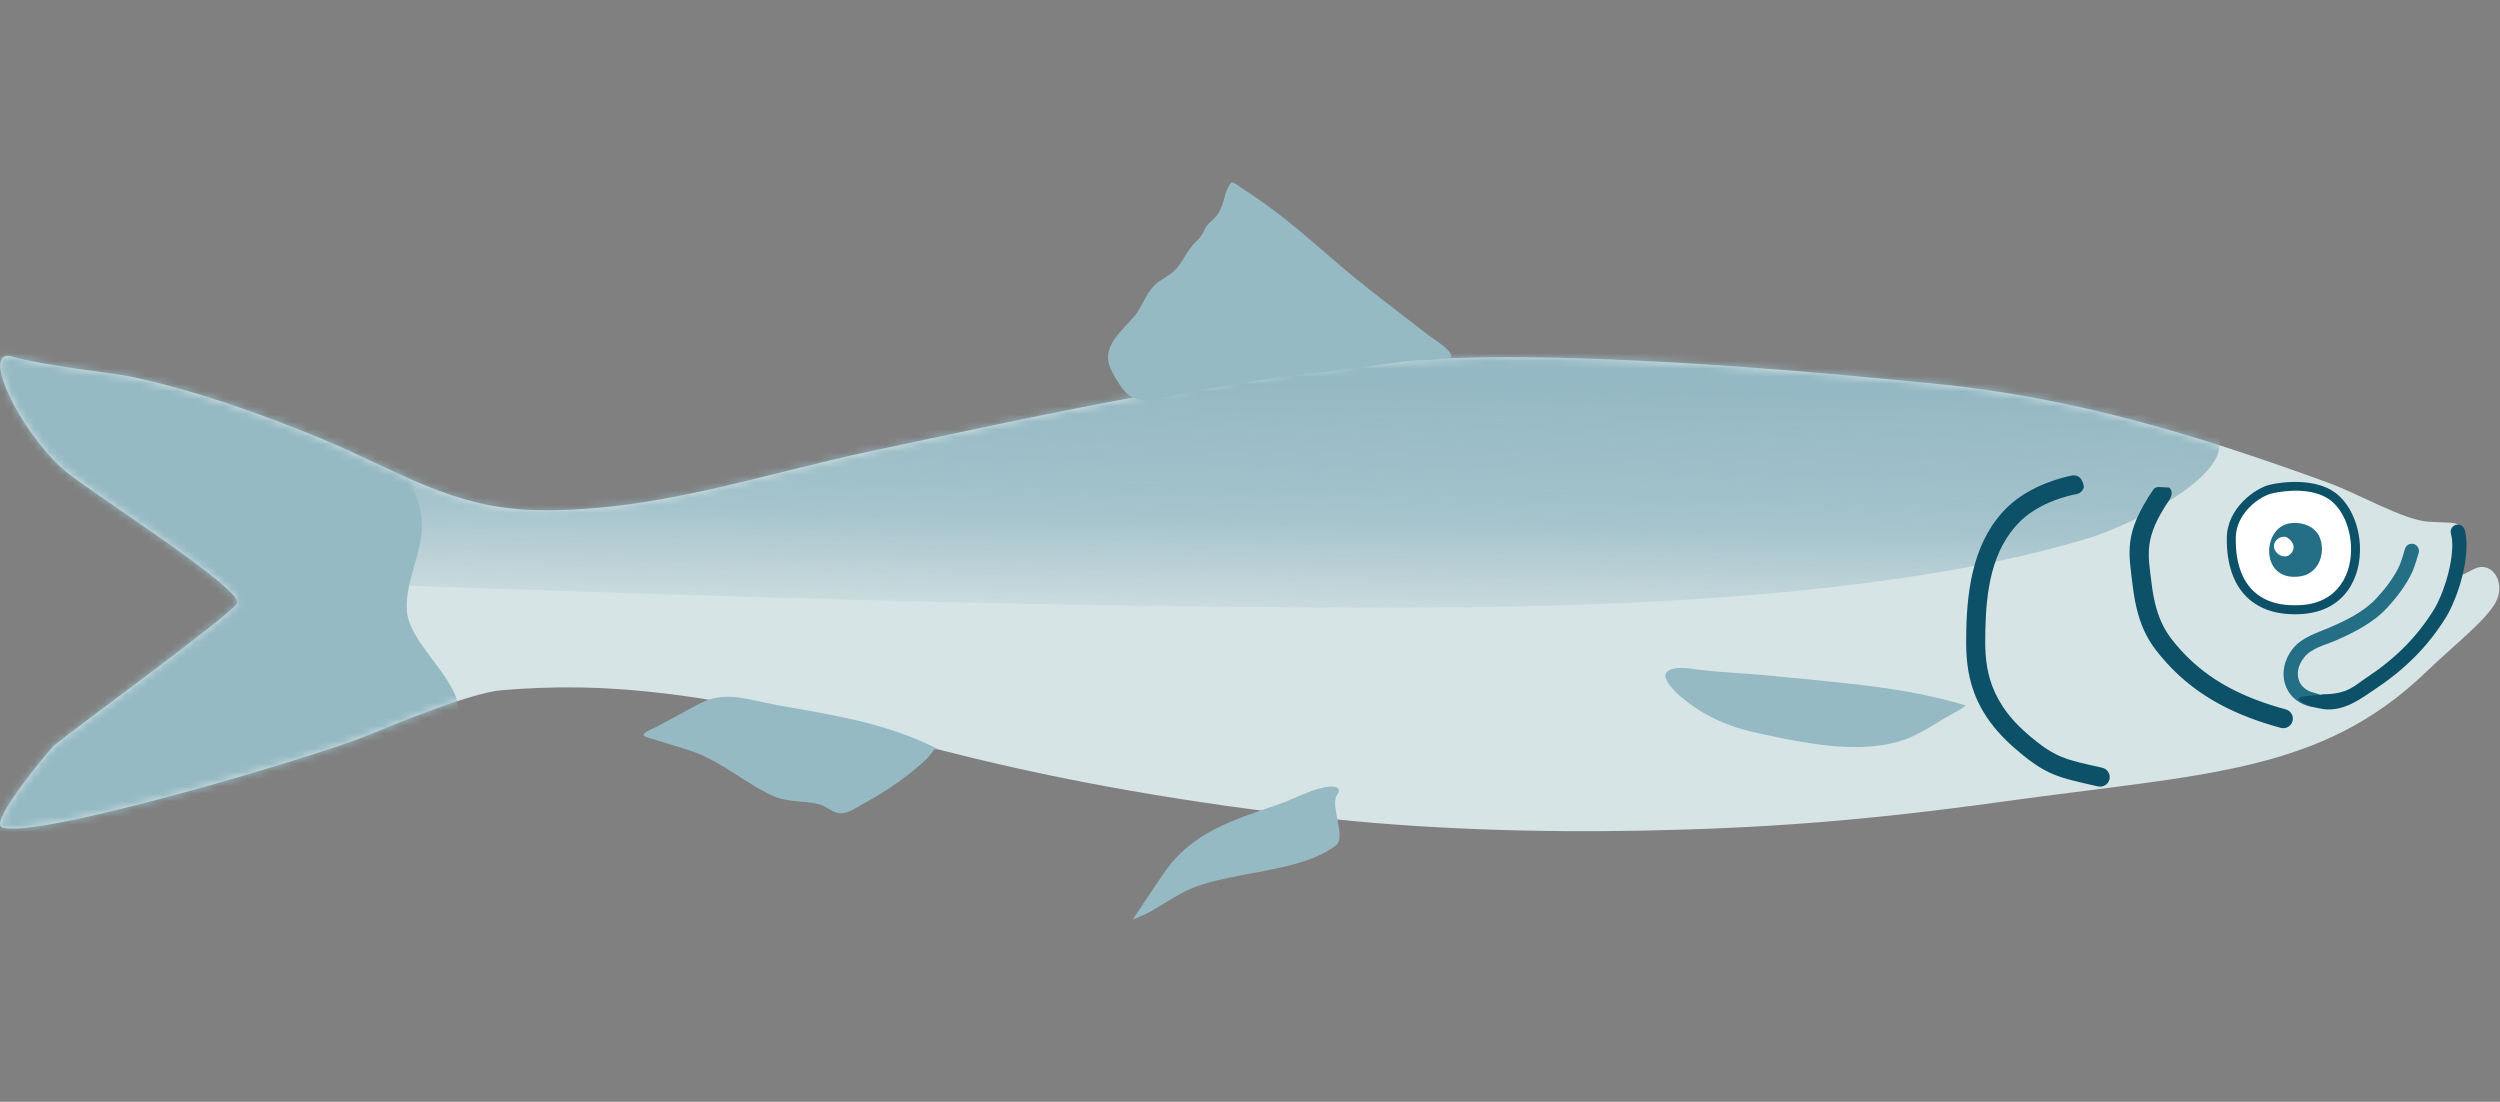
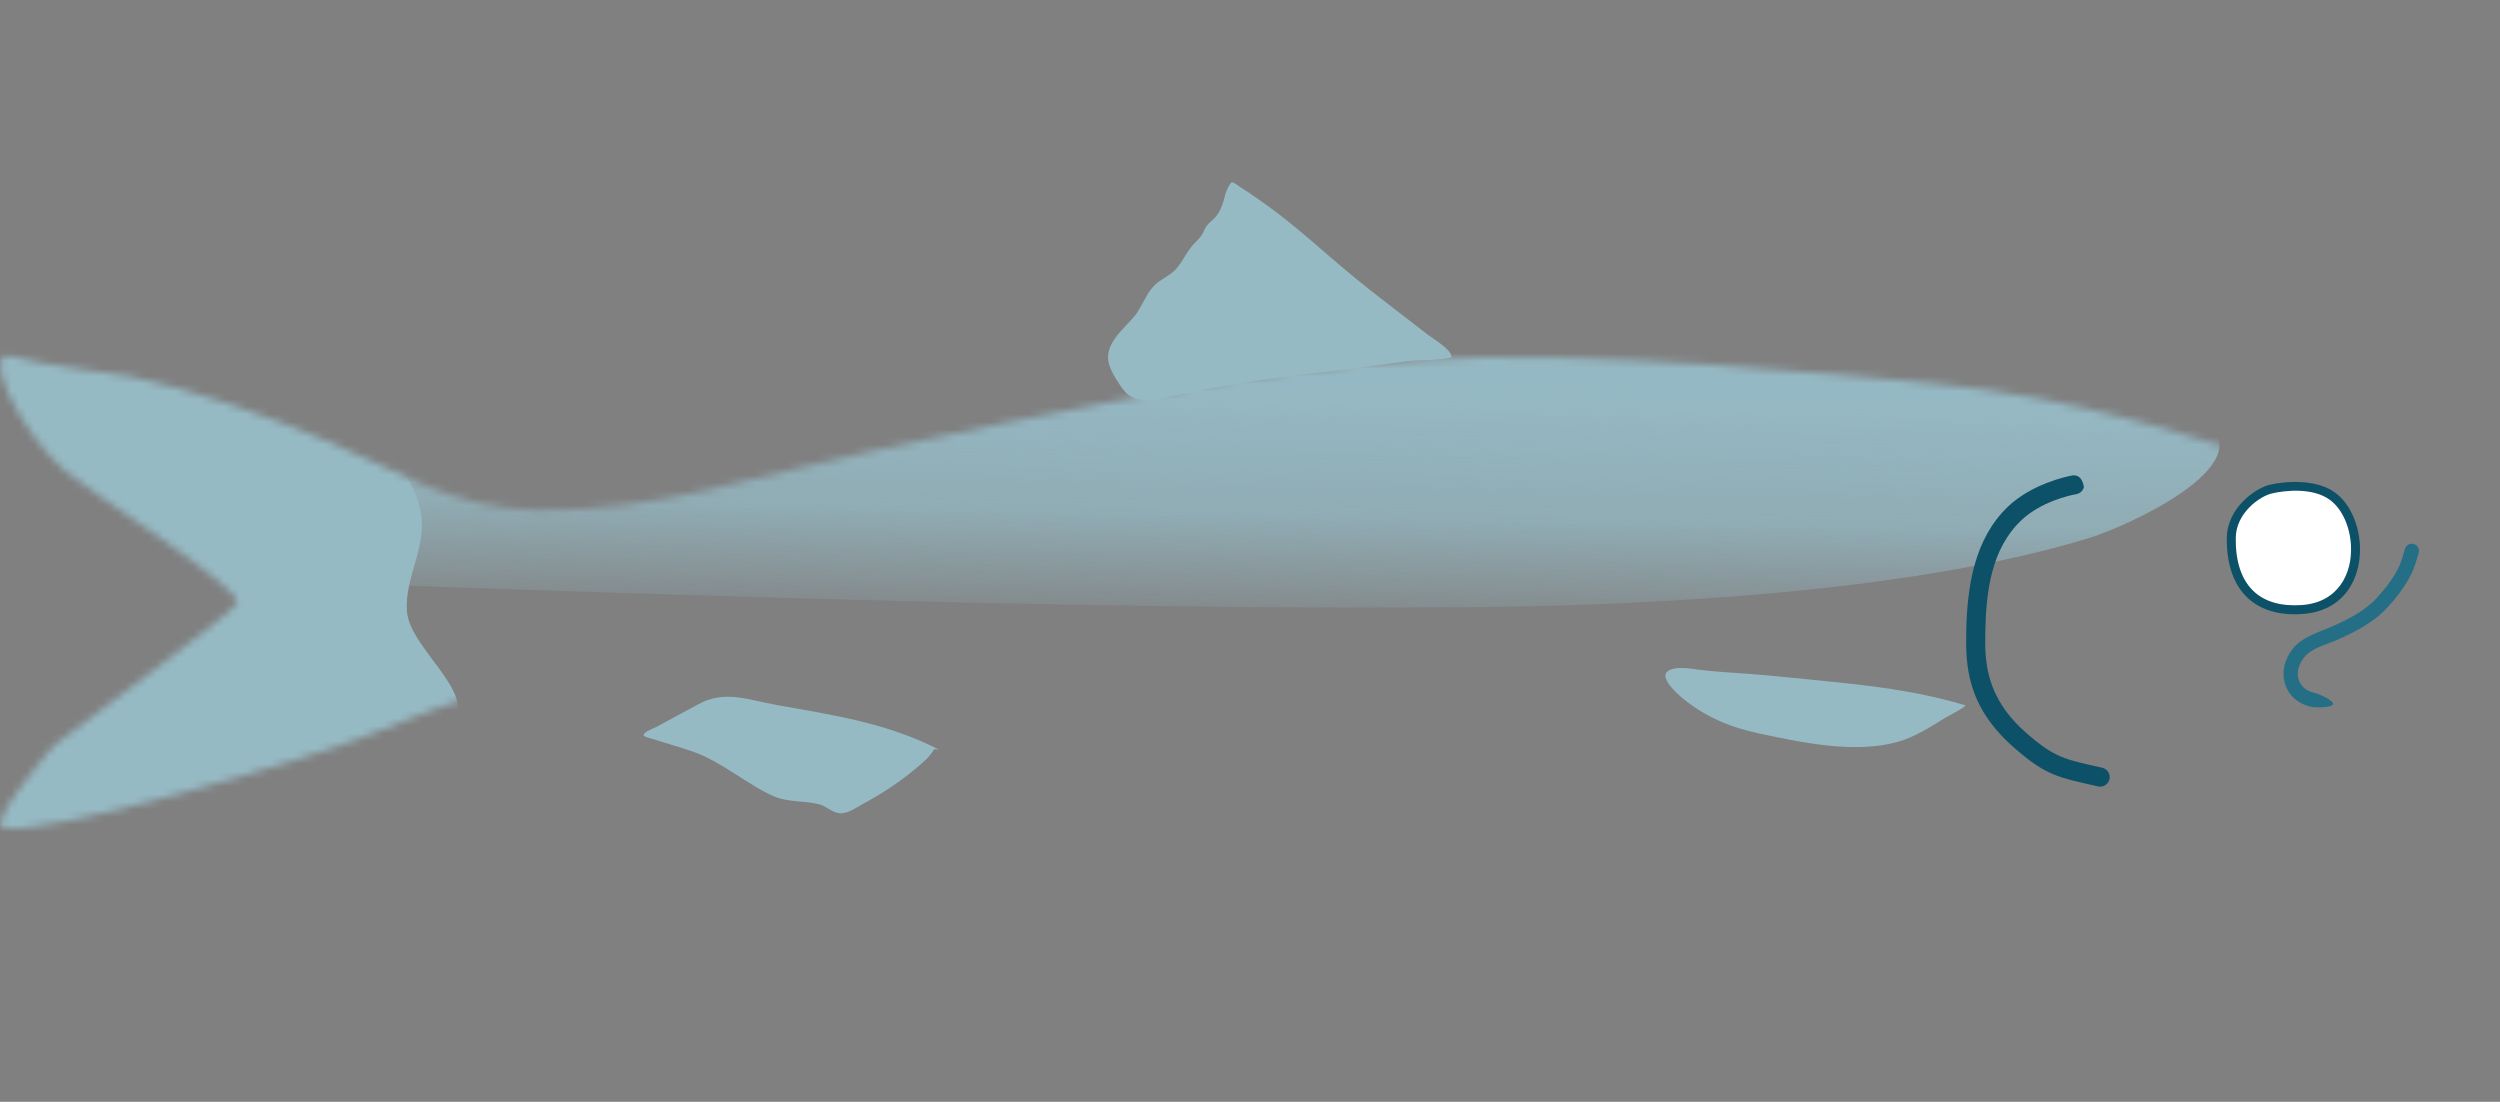
<svg xmlns="http://www.w3.org/2000/svg" width="329" height="145" viewBox="0 0 329 145" fill="none">
  <rect x="0" y="0" width="329" height="145" fill="#808080" stroke="none" />
-   <path fill-rule="evenodd" clip-rule="evenodd" d="M1.722 46.949C5.204 48.025 15.258 49.154 17.104 49.541C25.477 51.299 34.307 54.433 42.262 57.715C52.249 61.839 59.433 66.937 70.664 67.132C86.113 67.399 99.735 62.525 114.674 59.359C138.463 54.319 162.763 48.869 187.036 47.33C208.93 45.939 243.941 49.448 254.575 50.49C273.001 52.297 289.233 57.276 306.465 63.55C310.265 64.932 316.356 68.45 319.528 68.654C322.745 68.857 323.203 68.627 323.76 69.329C325.056 70.952 323.467 73.618 323.598 75.739C323.609 75.951 325.473 74.933 325.575 74.884C327.903 73.714 329.761 76.577 328.512 79.103C327.303 81.553 322.873 84.958 319.327 88.38C305.403 101.812 290.094 101.812 263.658 105.481C245.324 108.024 232.392 108.982 216.299 109.308C202.364 109.59 187.202 109.127 173.399 107.57C157.029 105.723 140.472 102.964 124.528 98.887C92.607 90.725 79.732 89.724 66.046 90.824C61.978 91.15 51.672 95.413 48.315 96.804C41.613 99.58 4.297 110.664 0.218 108.845C-1.417 108.115 6.729 98.404 7.12 98.093C10.988 94.997 29.973 81.178 31.197 79.432C32.397 77.724 11.379 64.455 8.436 61.871C2.485 56.644 -2.794 45.552 1.722 46.949Z" fill="#D7E4E5" />
  <mask id="mask0_983_68303" style="mask-type:luminance" maskUnits="userSpaceOnUse" x="0" y="46" width="329" height="64">
    <path d="M1.723 46.948C5.205 48.024 15.259 49.153 17.105 49.54C25.478 51.298 34.308 54.432 42.263 57.714C52.25 61.838 59.434 66.936 70.665 67.131C86.114 67.398 99.736 62.524 114.675 59.358C138.464 54.318 162.764 48.868 187.037 47.329C208.931 45.938 243.942 49.447 254.576 50.489C273.002 52.296 289.234 57.275 306.466 63.549C310.266 64.931 316.357 68.449 319.529 68.653C322.746 68.856 323.204 68.626 323.761 69.328C325.057 70.951 323.468 73.617 323.599 75.738C323.61 75.951 325.474 74.932 325.576 74.883C327.904 73.713 329.762 76.576 328.513 79.102C327.304 81.552 322.874 84.957 319.328 88.379C305.404 101.811 290.095 101.811 263.659 105.48C245.325 108.023 232.393 108.981 216.3 109.307C202.365 109.589 187.203 109.126 173.4 107.569C157.03 105.722 140.473 102.963 124.529 98.886C92.608 90.724 79.733 89.723 66.047 90.823C61.979 91.149 51.673 95.412 48.316 96.803C41.614 99.579 4.297 110.663 0.219 108.844C-1.417 108.114 6.73 98.403 7.121 98.092C10.988 94.996 29.974 81.177 31.198 79.431C32.398 77.723 11.38 64.454 8.437 61.87C2.486 56.643 -2.793 45.551 1.723 46.948Z" fill="white" />
  </mask>
  <g mask="url(#mask0_983_68303)">
    <path fill-rule="evenodd" clip-rule="evenodd" d="M217.149 41.367C226.962 39.551 274.715 43.896 290.175 55.384C297.933 61.148 279.861 69.276 275.063 70.757C250.656 78.288 213.891 79.937 187.553 79.937C143.932 80.141 93.442 78.512 43.639 76.722C38.714 76.545 46.17 60.988 45.611 55.384C45.182 51.06 66.003 57.476 68.864 56.481C80.976 52.267 93.714 49.582 106.238 46.937C155.8 36.475 167.761 21.51 217.149 41.367Z" fill="url(#paint0_linear_983_68303)" />
    <path fill-rule="evenodd" clip-rule="evenodd" d="M-4.639 45.044C-3.552 43.921 -0.087 44.297 1.281 44.288C6.902 44.247 12.578 45.053 18.058 46.293C21.087 46.979 24.122 47.768 27.091 48.691C36.719 51.685 52.628 55.305 55.287 67.005C56.383 71.818 53.217 75.834 53.553 80.437C53.947 85.867 64.677 92.316 58.273 96.491C53.727 99.456 47.132 100.236 41.974 101.543C34.33 103.481 26.92 106.129 19.464 108.684C15.738 109.961 11.975 111.154 8.146 112.071C5.801 112.629 3.426 113.069 1.034 113.369C-1.946 113.744 -6.654 114.498 -9.19 112.33C-11.133 110.671 -10.785 107.464 -10.449 105.23C-9.535 99.174 -8.303 93.258 -7.755 87.136C-6.947 78.127 -7.28 69.103 -6.625 60.089C-6.286 55.424 -4.877 50.815 -4.665 46.182" fill="#96BAC4" />
  </g>
  <path fill-rule="evenodd" clip-rule="evenodd" d="M273.167 65.044C273.152 65.047 273.135 65.05 273.121 65.053C272.39 65.19 268.601 66.005 266.003 68.472C262.043 72.232 261.362 77.883 261.267 83.156C261.197 86.886 261.191 91.685 266.691 96.489C270.477 99.8 271.871 99.957 276.66 101.037C277.333 101.191 277.759 101.863 277.608 102.541C277.455 103.219 276.785 103.644 276.11 103.493C270.784 102.291 269.253 102.067 265.044 98.386C258.736 92.872 258.681 87.39 258.759 83.109C258.869 77.173 259.823 70.876 264.281 66.642C267.346 63.732 271.802 62.74 272.663 62.58C274.077 62.318 274.243 64.108 274.237 64.119C274.101 64.634 273.663 64.989 273.167 65.044Z" fill="#0C5167" />
  <path fill-rule="evenodd" clip-rule="evenodd" d="M190.973 46.898C191.083 46.049 188.48 44.501 187.932 44.073C184.606 41.469 181.183 38.94 177.927 36.254C174.034 33.039 170.427 29.617 166.282 26.695C165.267 25.979 164.241 25.255 163.186 24.6C162.968 24.463 162.371 23.936 162.084 24.006C161.881 24.059 161.342 25.137 161.23 25.645C160.998 26.695 160.524 28.173 159.585 28.936C158.106 30.134 158.808 30.487 157.408 31.793C156.315 32.812 155.808 34.165 154.865 35.294C154.028 36.295 152.732 36.699 151.842 37.636C150.752 38.786 150.279 40.427 149.265 41.646C147.792 43.415 145.116 45.397 145.986 48.062C146.235 48.822 146.681 49.587 147.116 50.254C147.49 50.827 147.937 51.551 148.493 51.962C150.381 53.353 153.248 52.273 155.294 51.88C160.655 50.853 166.03 49.875 171.459 49.288C175.994 48.796 180.467 48.126 184.986 47.55C186.955 47.297 189.143 47.483 191.068 47.035" fill="#96BAC4" />
  <path fill-rule="evenodd" clip-rule="evenodd" d="M122.975 98.588C122.964 98.588 122.906 98.661 122.9 98.67C122.271 99.703 121.302 100.474 120.386 101.239C118.299 102.988 115.907 104.536 113.519 105.822C112.611 106.308 111.53 107.146 110.431 107.013C109.448 106.893 108.758 106.096 107.813 105.846C105.912 105.348 103.752 105.598 101.934 104.833C98.534 103.399 94.956 100.206 91.15 98.897C89.489 98.327 87.787 97.861 86.117 97.308C85.955 97.256 84.647 96.985 84.691 96.72C84.766 96.275 86.152 95.792 86.465 95.62C88.259 94.622 90.08 93.68 91.88 92.693C95.374 90.775 98.348 92.085 102.259 92.786C109.646 94.107 116.849 95.166 123.578 98.661" fill="#96BAC4" />
-   <path fill-rule="evenodd" clip-rule="evenodd" d="M175.875 104.739C175.138 106.17 177.104 110.212 175.875 111.196C171.097 115.005 161.319 114.592 155.903 117.327C154.451 118.06 152.857 119.137 151.442 119.943C150.958 120.216 149.14 121.028 149.111 120.999C149.065 120.953 151.659 117.114 153.19 114.871C156.84 109.505 162.394 107.87 168.218 105.865C170.268 105.158 172.225 104.017 174.367 103.598C175.269 103.42 176.901 103.386 175.875 104.739Z" fill="#96BAC4" />
-   <path fill-rule="evenodd" clip-rule="evenodd" d="M283.356 64.459C283.744 63.883 284.351 64.158 285.434 64.157C286.005 64.547 285.82 65.294 285.434 65.87C282.074 70.849 282.674 72.857 283.161 76.869C283.756 81.729 285.275 83.644 286.997 85.552C290.765 89.731 295.56 91.934 300.811 93.357C301.48 93.54 301.875 94.23 301.695 94.902C301.515 95.571 300.825 95.967 300.158 95.787C294.441 94.236 289.243 91.794 285.138 87.243C283.141 85.029 281.361 82.811 280.674 77.175C280.109 72.531 279.471 70.22 283.356 64.459Z" fill="#0C5167" />
  <path fill-rule="evenodd" clip-rule="evenodd" d="M316.49 72.241C316.629 71.74 317.151 71.449 317.65 71.592C318.148 71.732 318.441 72.255 318.299 72.756C318.116 73.399 317.734 74.662 317.455 75.27C316.661 76.996 315.386 78.651 314.098 80.036C312.289 81.986 309.706 83.284 307.3 84.323C305.885 84.931 304.216 85.277 303.213 86.528C302.485 87.439 302.23 88.493 302.488 89.389C302.731 90.25 303.456 90.928 304.584 91.181C305.091 91.295 307.133 92.149 307.02 92.658C306.907 93.165 304.682 93.137 304.175 93.023C302.262 92.596 301.093 91.37 300.679 89.907C300.273 88.484 300.592 86.793 301.749 85.347C302.943 83.854 304.871 83.316 306.558 82.588C308.732 81.651 311.089 80.511 312.724 78.75C313.878 77.508 315.035 76.029 315.748 74.478C315.997 73.937 316.328 72.814 316.49 72.241Z" fill="#246F86" />
-   <path fill-rule="evenodd" clip-rule="evenodd" d="M305.724 93.308C304.376 93.113 302.653 92.507 302.485 92.013C302.317 91.521 305.234 91.534 305.724 91.365C308.962 91.365 309.879 90.205 311.415 89.19C315.082 86.772 318.022 83.937 320.353 80.143C320.935 79.194 321.927 76.913 322.397 74.57C322.724 72.935 322.863 71.361 322.544 70.243C322.402 69.743 322.689 69.219 323.188 69.077C323.687 68.931 324.209 69.222 324.353 69.722C324.736 71.07 324.635 72.97 324.24 74.943C323.719 77.547 322.602 80.079 321.953 81.135C319.471 85.174 316.349 88.192 312.45 90.767C310.827 91.838 308.503 93.71 305.724 93.308Z" fill="#0C5167" />
  <path fill-rule="evenodd" clip-rule="evenodd" d="M298.788 64.376C297.2 64.76 293.663 67.088 293.634 70.821C293.579 77.47 297.156 80.613 302.937 80.215C311.625 79.615 311.425 68.604 306.972 65.316C304.534 63.515 300.557 63.951 298.788 64.376Z" fill="white" />
  <path fill-rule="evenodd" clip-rule="evenodd" d="M298.653 63.804C300.525 63.353 304.738 62.934 307.321 64.843C309.228 66.252 310.431 68.969 310.565 71.783C310.765 76.017 308.582 80.417 302.978 80.804C299.893 81.016 297.406 80.257 295.69 78.584C293.982 76.925 293.017 74.341 293.046 70.817C293.081 66.758 296.922 64.221 298.653 63.804ZM298.928 64.951C297.476 65.3 294.249 67.424 294.223 70.829C294.197 73.954 294.994 76.264 296.507 77.737C298.009 79.201 300.201 79.812 302.897 79.625C307.718 79.294 309.562 75.482 309.391 71.839C309.275 69.397 308.28 67.014 306.625 65.792C304.332 64.098 300.589 64.549 298.928 64.951Z" fill="#0C5167" />
-   <path fill-rule="evenodd" clip-rule="evenodd" d="M301.4 68.862C303.457 68.604 304.762 69.638 305.178 70.499C306.147 72.49 305.311 75.42 302.782 75.836C297.36 76.734 297.601 69.34 301.4 68.862Z" fill="#246F86" />
  <path fill-rule="evenodd" clip-rule="evenodd" d="M299.987 70.767C300.252 70.612 300.674 70.626 300.764 70.652C300.98 70.711 301.169 70.853 301.332 71.004C301.78 71.419 302.009 71.992 301.69 72.561C300.661 74.394 297.95 71.988 299.987 70.767Z" fill="white" />
  <path fill-rule="evenodd" clip-rule="evenodd" d="M258.687 92.836C253.494 91.262 248.285 90.494 242.89 89.909C239.48 89.542 236.065 89.219 232.653 88.888C229.56 88.585 226.441 88.504 223.356 88.105C222.281 87.965 220.321 87.604 219.396 88.407C218.436 89.24 220.715 91.285 221.211 91.704C224.293 94.306 227.595 95.688 231.52 96.526C237.138 97.722 244.174 99.244 249.882 97.588C251.978 96.98 253.976 95.714 255.814 94.571C256.675 94.032 257.918 93.511 258.687 92.836Z" fill="#96BAC4" />
  <defs>
    <linearGradient id="paint0_linear_983_68303" x1="193.667" y1="84.886" x2="194.32" y2="51.205" gradientUnits="userSpaceOnUse">
      <stop stop-color="#95B9C4" stop-opacity="0" />
      <stop offset="0.486" stop-color="#95B9C4" stop-opacity="0.76" />
      <stop offset="1" stop-color="#95B9C4" />
    </linearGradient>
  </defs>
</svg>